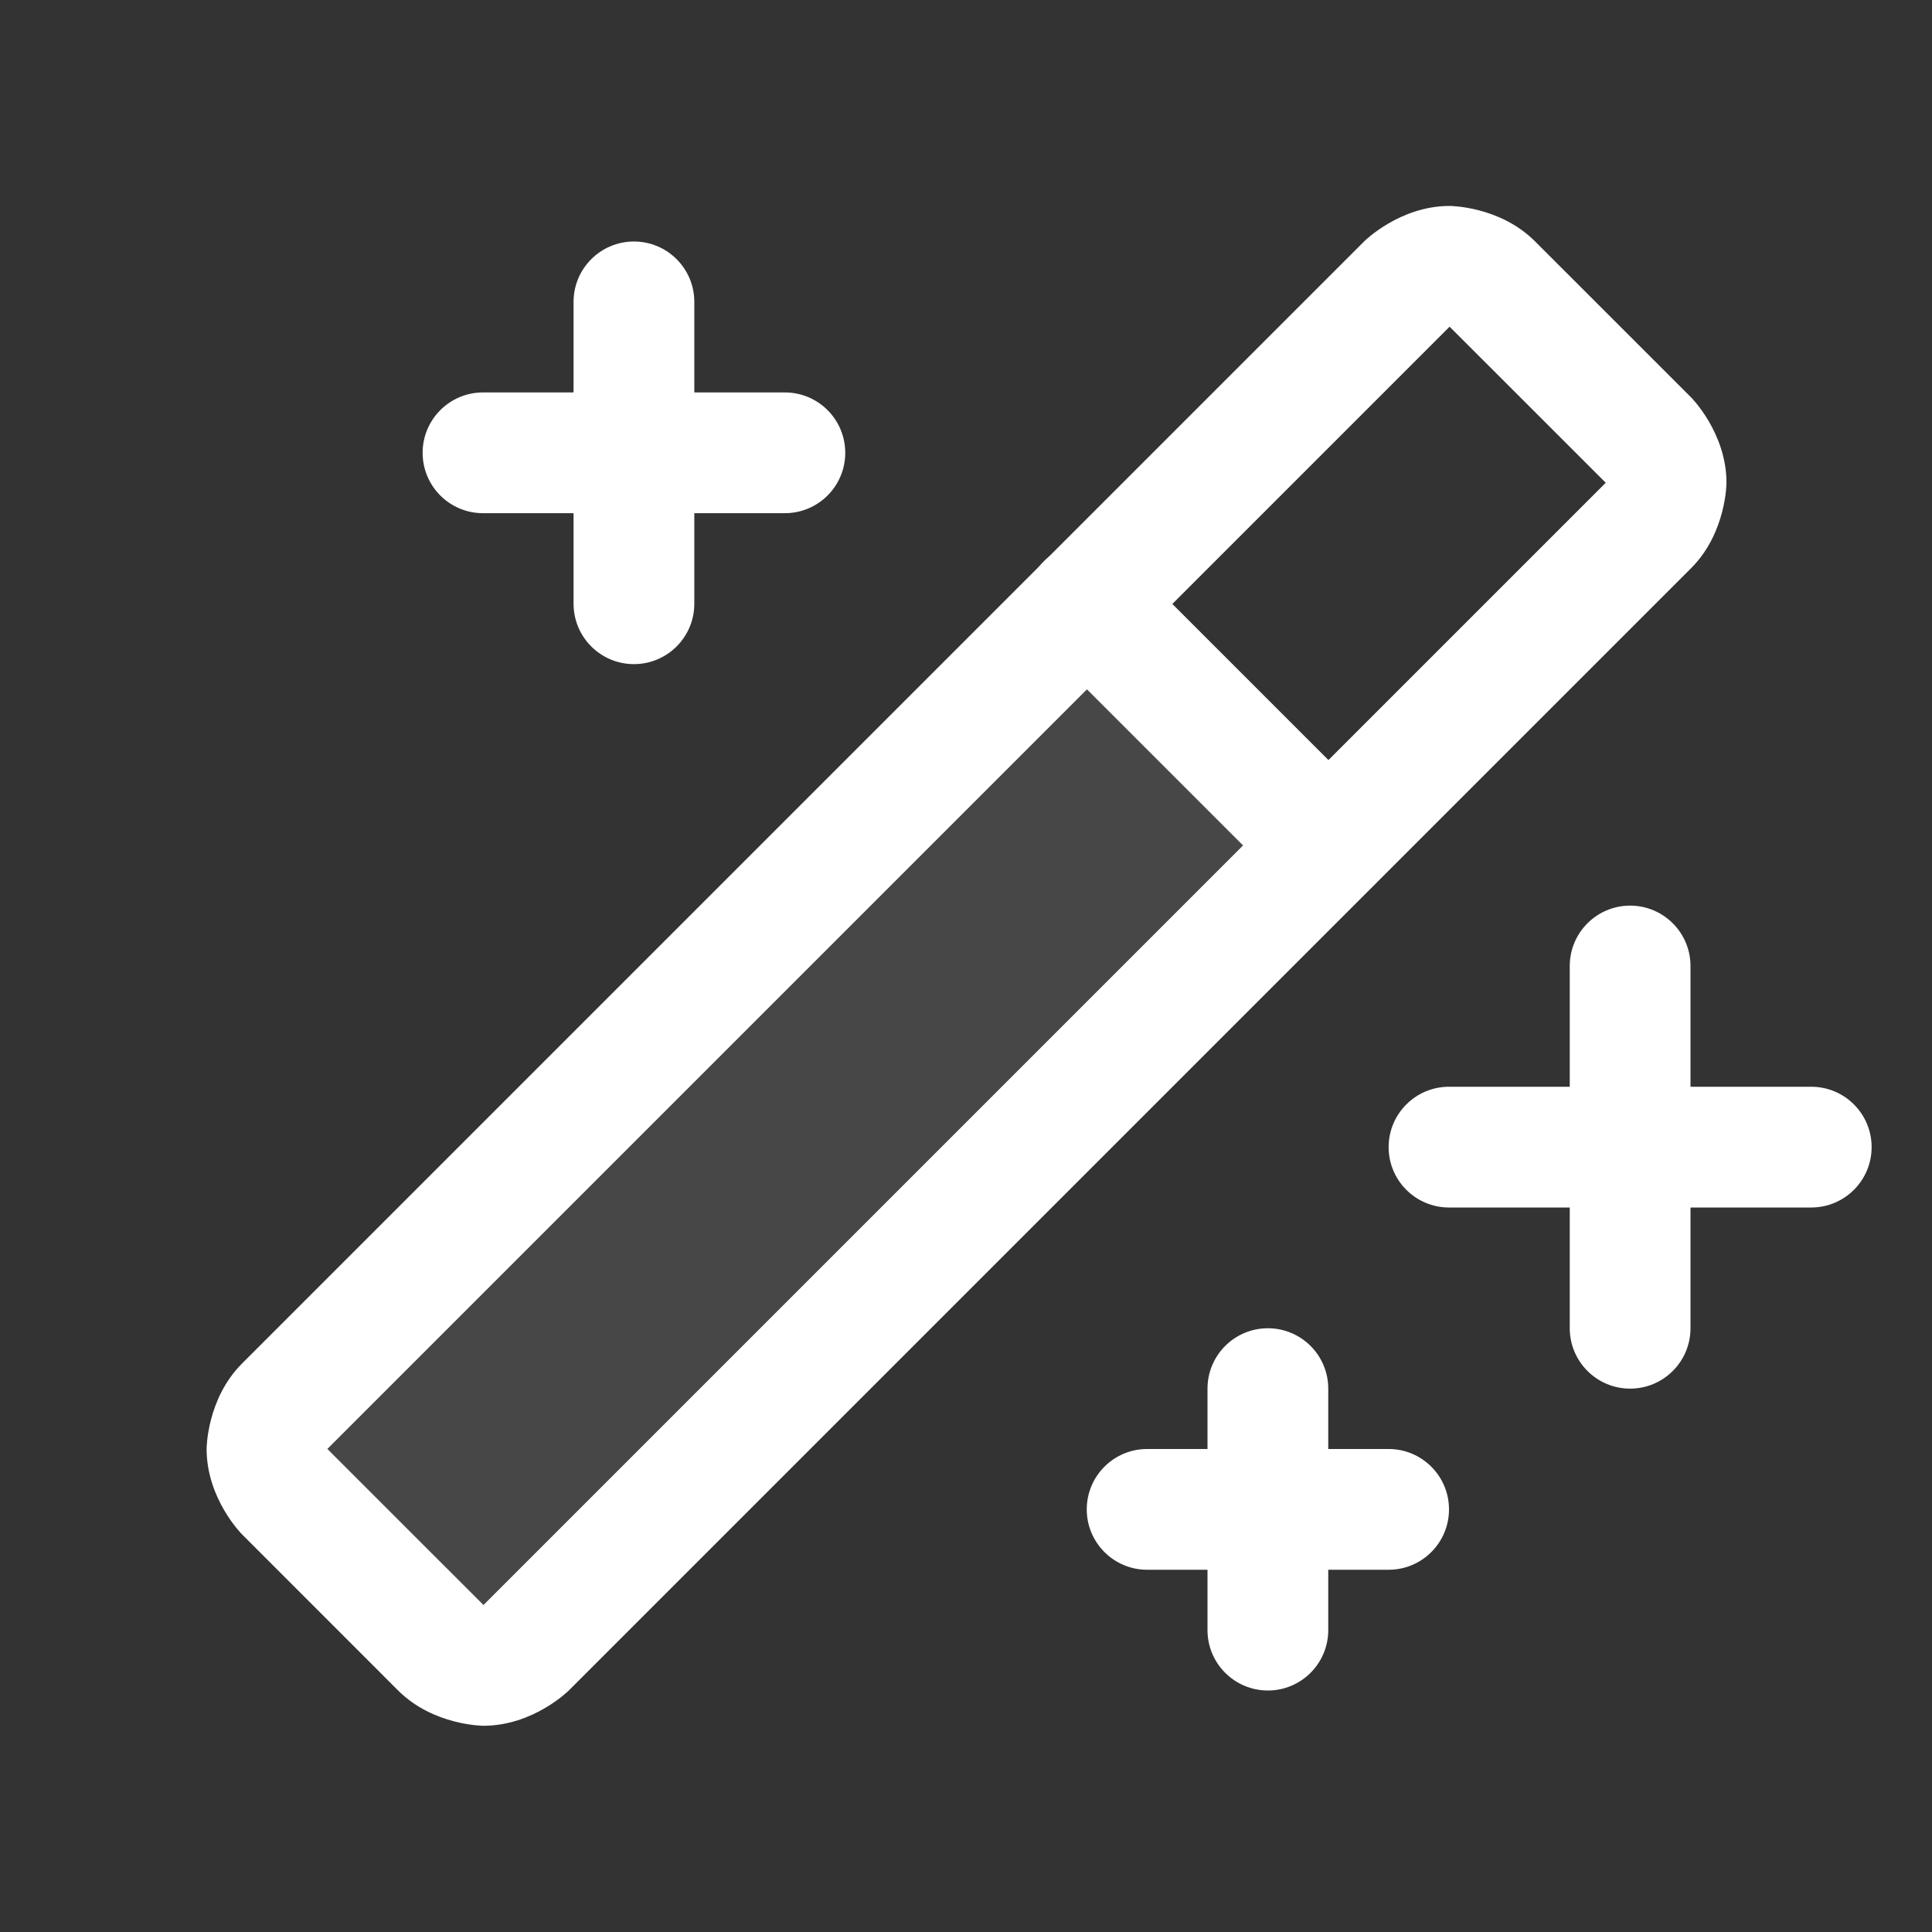
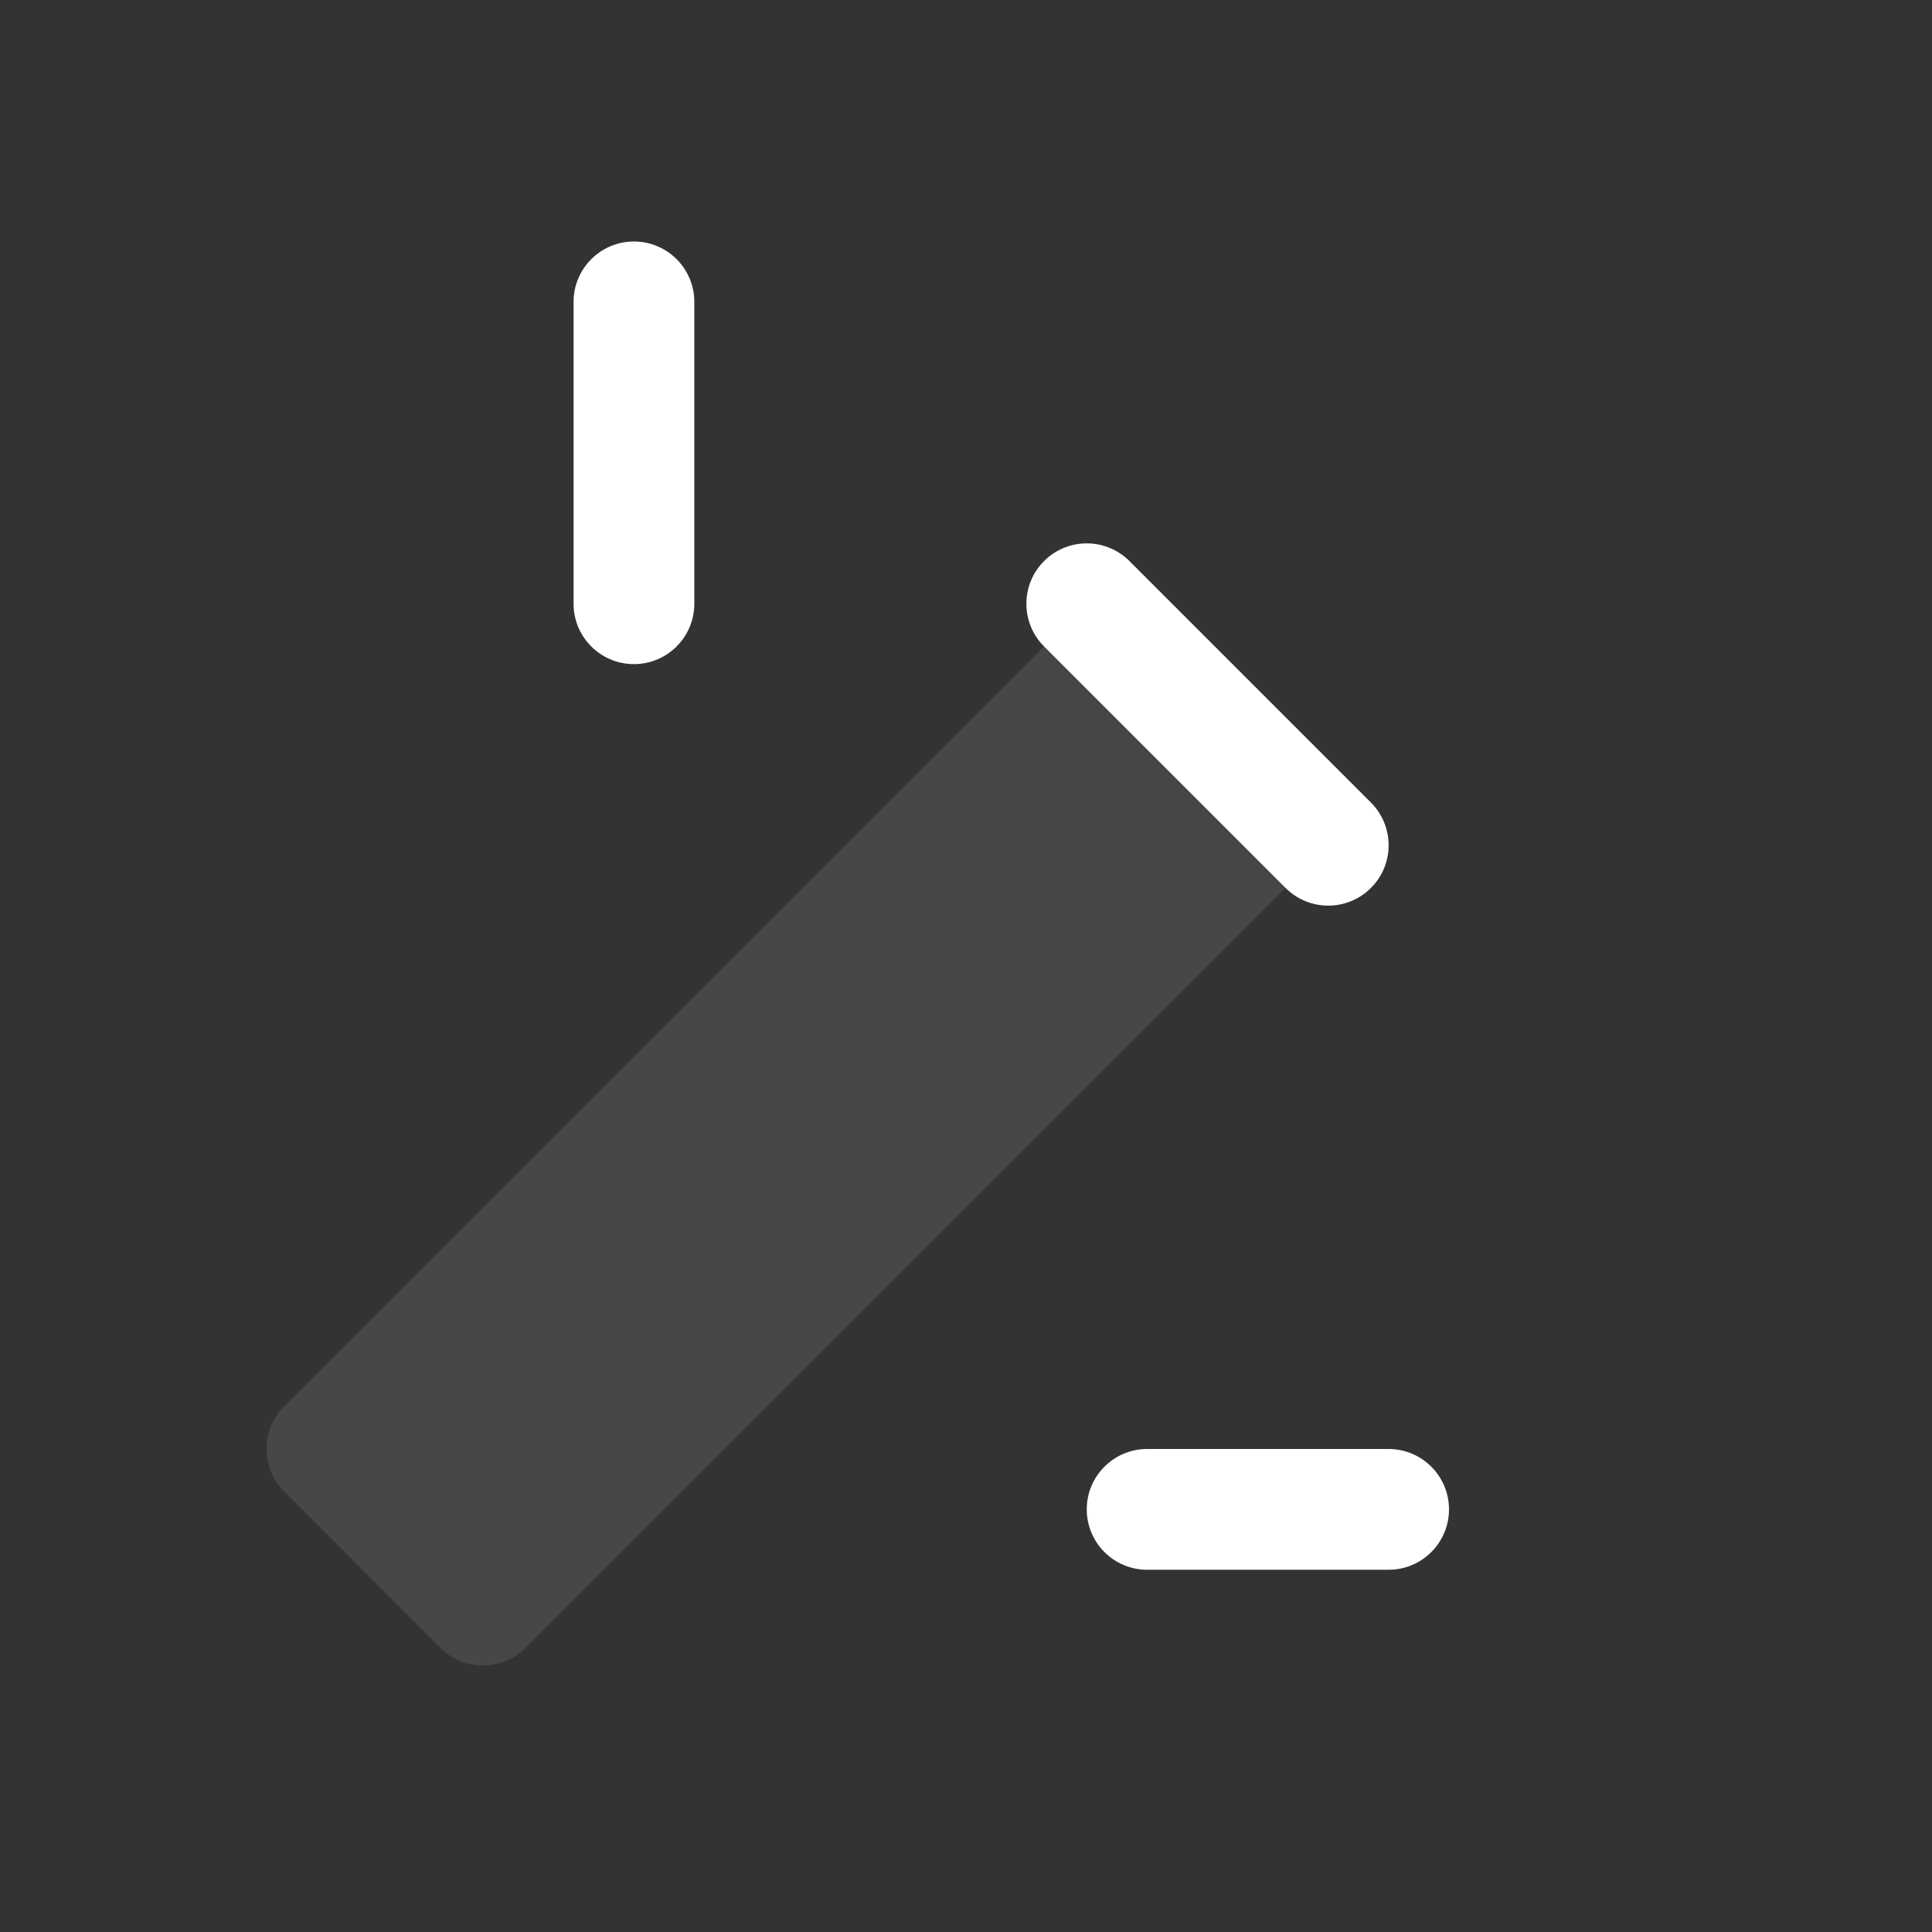
<svg xmlns="http://www.w3.org/2000/svg" width="32" height="32" viewBox="0 0 32 32" fill="none">
  <rect x="0" y="0" width="32" height="32" fill="#333333" stroke="none" />
  <path d="M8.712 27.288C8.619 27.382 8.508 27.457 8.386 27.508C8.264 27.559 8.132 27.586 8 27.586C7.867 27.586 7.736 27.559 7.614 27.508C7.491 27.457 7.38 27.382 7.287 27.288L4.712 24.712C4.618 24.619 4.543 24.509 4.492 24.386C4.44 24.264 4.414 24.133 4.414 24C4.414 23.867 4.44 23.736 4.492 23.614C4.543 23.491 4.618 23.381 4.712 23.288L18 10L22 14L8.712 27.288Z" fill="white" fill-opacity="0.1" />
-   <path d="M26 16V22C26 22.552 26.448 23 27 23C27.552 23 28 22.552 28 22V16C28 15.448 27.552 15 27 15C26.448 15 26 15.448 26 16Z" fill="white" />
-   <path d="M24 20H30C30.552 20 31 19.552 31 19C31 18.448 30.552 18 30 18H24C23.448 18 23 18.448 23 19C23 19.552 23.448 20 24 20Z" fill="white" />
  <path d="M9.5 5V10C9.5 10.552 9.948 11 10.5 11C11.052 11 11.5 10.552 11.5 10V5C11.5 4.448 11.052 4 10.5 4C9.948 4 9.5 4.448 9.5 5Z" fill="white" />
-   <path d="M8 8.5H13C13.552 8.5 14 8.052 14 7.5C14 6.948 13.552 6.5 13 6.5H8C7.448 6.5 7 6.948 7 7.5C7 8.052 7.448 8.5 8 8.5Z" fill="white" />
-   <path d="M20 23V27C20 27.552 20.448 28 21 28C21.552 28 22 27.552 22 27V23C22 22.448 21.552 22 21 22C20.448 22 20 22.448 20 23Z" fill="white" />
  <path d="M19 26H23C23.552 26 24 25.552 24 25C24 24.448 23.552 24 23 24H19C18.448 24 18 24.448 18 25C18 25.552 18.448 26 19 26Z" fill="white" />
-   <path fill-rule="evenodd" clip-rule="evenodd" d="M4.008 25.413C4.008 25.413 3.422 24.828 3.422 23.999C3.422 23.999 3.422 23.171 4.008 22.585L22.596 3.997C22.596 3.997 23.182 3.411 24.01 3.411C24.01 3.411 24.839 3.411 25.424 3.997L28.01 6.582C28.01 6.582 28.596 7.168 28.596 7.996C28.596 7.996 28.596 8.825 28.01 9.411L9.422 27.999C9.422 27.999 8.836 28.584 8.008 28.584C8.008 28.584 7.179 28.584 6.593 27.999L4.008 25.413ZM5.422 23.999L8.008 26.584L26.596 7.996L24.01 5.411L5.422 23.999Z" fill="white" />
  <path d="M21.293 14.707L21.293 14.707C21.48 14.895 21.735 15 22 15C22.017 15 22.035 15 22.052 14.999C22.299 14.986 22.532 14.882 22.707 14.707C22.895 14.52 23 14.265 23 14C23 13.735 22.895 13.48 22.707 13.293L18.707 9.293C18.52 9.105 18.265 9 18 9C17.735 9 17.48 9.105 17.293 9.293C17.105 9.48 17 9.735 17 10C17 10.265 17.105 10.52 17.293 10.707L21.293 14.707Z" fill="white" />
</svg>